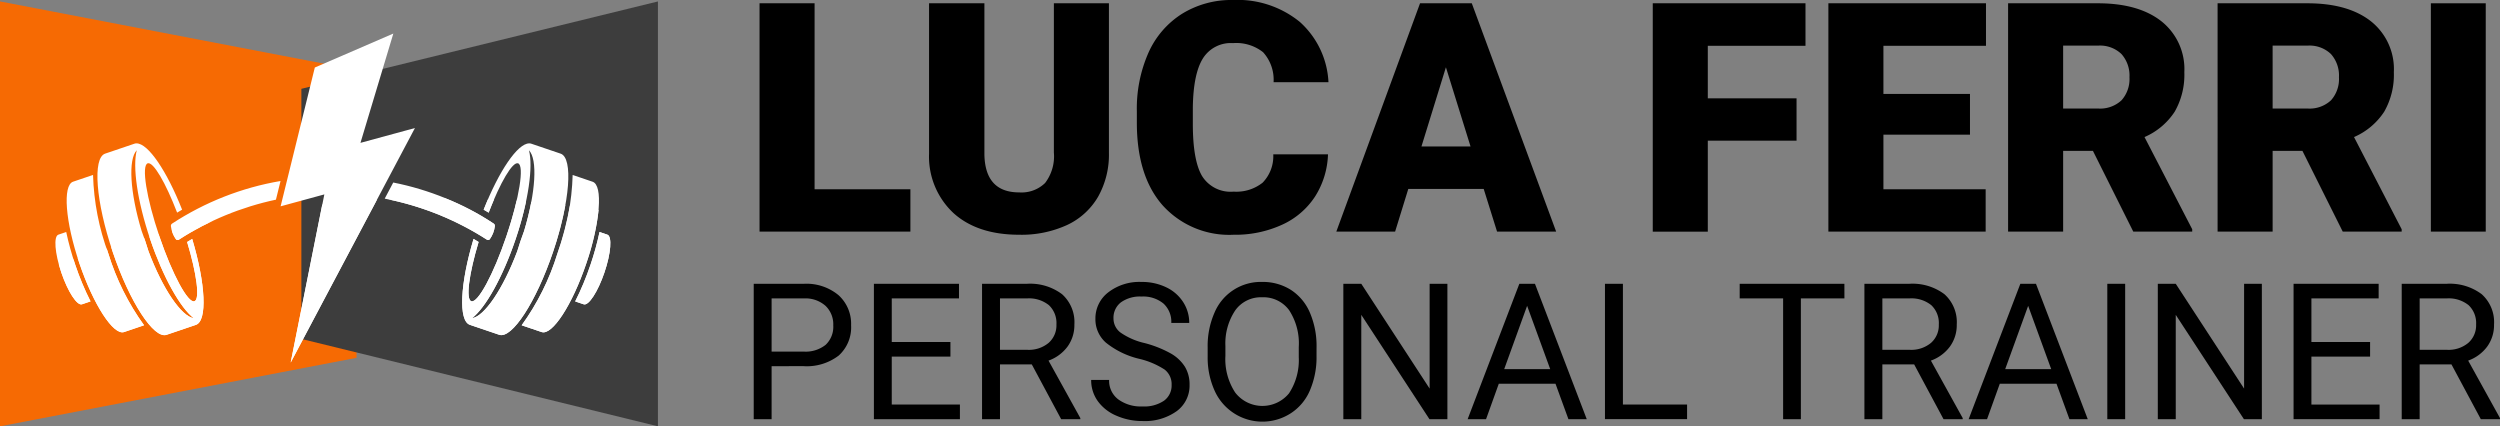
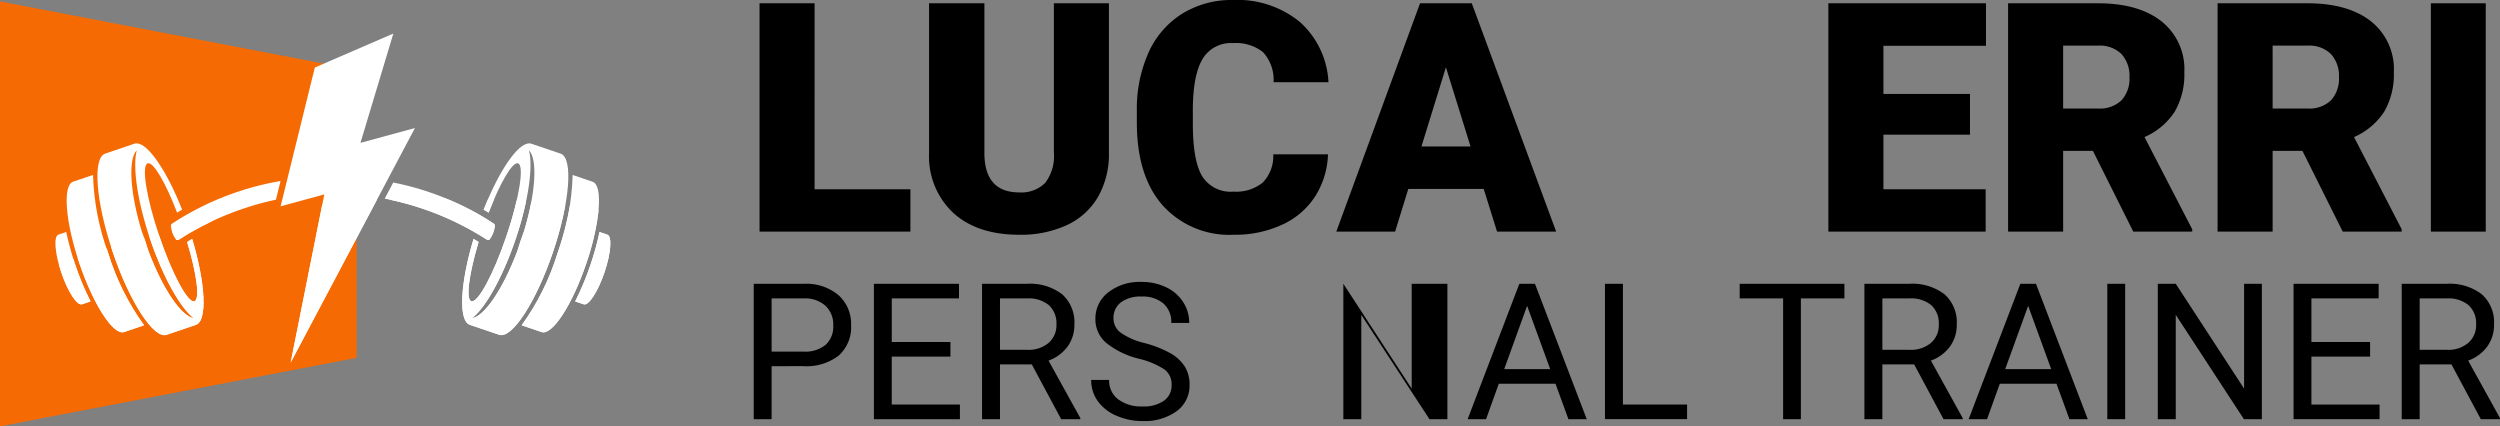
<svg xmlns="http://www.w3.org/2000/svg" id="Raggruppa_4823" data-name="Raggruppa 4823" width="321.511" height="54.827" viewBox="0 0 321.511 54.827">
  <rect x="0" y="0" width="321.511" height="54.827" fill="#808080" stroke="none" />
  <defs>
    <clipPath id="clip-path">
      <path id="Tracciato_49238" data-name="Tracciato 49238" d="M114.019,11.782V43.949l45.854,11.237V.546Z" transform="translate(-114.019 -0.546)" fill="none" />
    </clipPath>
    <linearGradient id="linear-gradient" x1="-0.845" y1="1" x2="-0.838" y2="1" gradientUnits="objectBoundingBox">
      <stop offset="0" stop-color="#121211" />
      <stop offset="0.087" stop-color="#121211" />
      <stop offset="0.863" stop-color="#3d3d3d" />
      <stop offset="1" stop-color="#3d3d3d" />
    </linearGradient>
    <clipPath id="clip-path-2">
      <path id="Tracciato_49239" data-name="Tracciato 49239" d="M21.341,38.555c-.63.214-.461,2.391.378,4.865s2.03,4.305,2.66,4.091l1.1-.373a35.5,35.5,0,0,1-1.965-4.709,36.591,36.591,0,0,1-1.163-4.216Zm68.435,3.874h0a35.548,35.548,0,0,1-1.965,4.709l1.1.373c.63.214,1.817-1.615,2.661-4.091s1.009-4.651.377-4.865l-1.009-.342a36.8,36.8,0,0,1-1.164,4.216M63.31,33.923A37.466,37.466,0,0,1,76.455,39.2a.272.272,0,0,0,.376-.071,3.588,3.588,0,0,0,.641-1.669.346.346,0,0,0-.144-.325,36.4,36.4,0,0,0-12.92-5.285ZM35.957,37.138a.344.344,0,0,0-.144.325,3.591,3.591,0,0,0,.641,1.669.272.272,0,0,0,.376.071,37.372,37.372,0,0,1,12.492-5.148l.591-2.4a36.7,36.7,0,0,0-13.956,5.483M23.232,31.745c-1.361.461-1,5.164.815,10.5s4.383,9.293,5.743,8.831l2.569-.871a31.667,31.667,0,0,1-4.593-9.222A31.662,31.662,0,0,1,25.8,30.874ZM85.52,40.986h0a31.663,31.663,0,0,1-4.6,9.223l2.569.871c1.361.462,3.937-3.492,5.743-8.831s2.176-10.042.816-10.5l-2.567-.872A31.684,31.684,0,0,1,85.52,40.986M80.138,39.16h0C81.8,34.252,82.418,29.787,81.86,27.7c1.128,1.163.877,5.422-.62,10.377q-.238.632-.465,1.3t-.419,1.312c-1.826,4.845-4.219,8.377-5.82,8.612,1.716-1.312,3.936-5.234,5.6-10.14m1.754-12.344c-1.486,0-3.891,3.542-5.855,8.526v0c.232.134.447.262.642.381,1.485-3.865,3.07-6.585,3.783-6.343.831.281.157,4.481-1.5,9.378s-3.682,8.639-4.513,8.357c-.73-.247-.3-3.514.94-7.622-.187-.117-.4-.249-.65-.395-1.728,5.744-1.974,10.543-.472,11.052l3.768,1.278c1.64.556,4.738-4.207,6.919-10.64s2.624-12.1.981-12.653l-3.768-1.278a.826.826,0,0,0-.268-.045h-.005M32.513,39.371q-.224-.664-.465-1.3c-1.5-4.954-1.747-9.214-.62-10.377-.56,2.084.058,6.55,1.723,11.457s3.891,8.827,5.6,10.14c-1.6-.237-4-3.77-5.821-8.612h0q-.2-.648-.419-1.312M31.392,26.812a.826.826,0,0,0-.268.045v0l-3.768,1.278c-1.639.556-1.2,6.222.982,12.653s5.28,11.2,6.919,10.64l3.768-1.278c1.5-.5,1.255-5.307-.472-11.052-.245.144-.463.278-.65.395,1.24,4.107,1.67,7.375.94,7.622-.832.282-2.852-3.46-4.513-8.357s-2.334-9.1-1.5-9.378c.713-.241,2.3,2.478,3.784,6.343.194-.119.41-.247.642-.381-1.963-4.983-4.367-8.526-5.854-8.526h-.005m22.926-9.754-4.4,17.85,5.625-1.533L51.22,55h0L67.2,24.84l-7.008,1.91L64.42,12.691Z" transform="translate(-20.96 -12.691)" fill="none" />
    </clipPath>
    <linearGradient id="linear-gradient-2" x1="-0.096" y1="1.194" x2="-0.091" y2="1.194" gradientUnits="objectBoundingBox">
      <stop offset="0" stop-color="#b5b5b5" />
      <stop offset="0.231" stop-color="#b5b5b5" />
      <stop offset="0.663" stop-color="#fff" />
      <stop offset="1" stop-color="#fff" />
    </linearGradient>
    <clipPath id="clip-path-3">
      <path id="Tracciato_49240" data-name="Tracciato 49240" d="M22.267,83.487h0v0Zm0,0c.091.332.194.673.313,1.021.838,2.473,2.03,4.3,2.66,4.091l1.1-.374a35.5,35.5,0,0,1-1.966-4.706c-.079-.234-.15-.464-.224-.7q-.949.326-1.884.663m2.42-.84,0,0c.074.231.147.462.226.7,1.81,5.339,4.383,9.294,5.743,8.831l2.569-.872a31.661,31.661,0,0,1-4.593-9.221c-.073-.217-.136-.428-.2-.642q-1.895.582-3.74,1.211m9.2-2.766.006,0h0Zm.006,0c.041.124.08.25.122.375,1.665,4.907,3.891,8.827,5.6,10.14-1.6-.237-4-3.77-5.821-8.612q-.2-.648-.419-1.312c-.049-.143-.1-.277-.151-.419q-2.144.577-4.229,1.211c.068.209.132.416.2.625,2.181,6.433,5.28,11.2,6.919,10.64l3.768-1.278c1.5-.5,1.255-5.307-.472-11.051-.245.144-.463.278-.65.395,1.239,4.107,1.669,7.374.94,7.621-.831.282-2.851-3.46-4.513-8.357-.033-.1-.064-.193-.1-.291-.4.1-.8.207-1.2.312m56.74,3.64a35.483,35.483,0,0,1-1.965,4.709l1.1.374c.63.214,1.817-1.615,2.661-4.091s1.009-4.651.377-4.865L91.8,79.3a36.7,36.7,0,0,1-1.165,4.216M39.609,78.483q-1.415.314-2.809.654a3.618,3.618,0,0,0,.517,1.086.273.273,0,0,0,.377.071,31.747,31.747,0,0,1,4.051-2.268q-1.068.22-2.136.457m46.774,3.6h0A31.649,31.649,0,0,1,81.792,91.3l2.569.872c1.361.462,3.937-3.493,5.743-8.831a31.087,31.087,0,0,0,1.578-6.885q-1.827-.286-3.693-.517a42.167,42.167,0,0,1-1.605,6.141M79.82,79.85h0c-1.661,4.9-3.681,8.639-4.513,8.357-.73-.247-.3-3.513.941-7.621-.187-.117-.4-.25-.65-.395-1.728,5.744-1.974,10.542-.472,11.051L78.9,92.522c1.64.556,4.738-4.207,6.919-10.64A42.565,42.565,0,0,0,87.4,75.861q-2.164-.259-4.374-.445a35.678,35.678,0,0,1-.924,3.754q-.238.632-.465,1.3t-.419,1.312C79.392,86.623,77,90.156,75.4,90.39c1.716-1.312,3.936-5.234,5.6-10.14a42.822,42.822,0,0,0,1.351-4.887c-.4-.032-.808-.065-1.211-.093-.316,1.368-.759,2.932-1.319,4.58M56.14,75.772h0l-4.061,20.32,11.073-20.9q-3.482.2-7.012.584m8.494-.661h.011l-.012,0ZM76.9,76.43h0c.233.134.447.262.642.382q.347-.909.7-1.716c-.257-.012-.513-.027-.77-.038-.194.444-.385.9-.571,1.372m-5.287-1.49q-3.451,0-6.967.17a37.479,37.479,0,0,1,12.673,5.179.272.272,0,0,0,.376-.071,3.585,3.585,0,0,0,.641-1.669.345.345,0,0,0-.144-.325,32.536,32.536,0,0,0-6.3-3.284Z" transform="translate(-22.267 -74.94)" fill="none" />
    </clipPath>
    <linearGradient id="linear-gradient-3" x1="-0.106" y1="1.388" x2="-0.102" y2="1.388" gradientUnits="objectBoundingBox">
      <stop offset="0" stop-color="#b5b5b5" />
      <stop offset="0.231" stop-color="#b5b5b5" />
      <stop offset="1" stop-color="#fff" />
    </linearGradient>
    <clipPath id="clip-path-4">
      <rect id="Rettangolo_4864" data-name="Rettangolo 4864" width="321.511" height="54.827" fill="none" />
    </clipPath>
  </defs>
  <path id="Tracciato_49237" data-name="Tracciato 49237" d="M0,55.187l45.855-8.811V9.356L0,.546Z" transform="translate(0 -0.361)" fill="#f66a03" />
  <g id="Raggruppa_4816" data-name="Raggruppa 4816" transform="translate(38.758 0.186)">
    <g id="Raggruppa_4815" data-name="Raggruppa 4815" clip-path="url(#clip-path)">
-       <rect id="Rettangolo_4859" data-name="Rettangolo 4859" width="45.855" height="54.64" transform="translate(0)" fill="url(#linear-gradient)" />
-     </g>
+       </g>
  </g>
  <g id="Raggruppa_4818" data-name="Raggruppa 4818" transform="translate(7.125 4.314)">
    <g id="Raggruppa_4817" data-name="Raggruppa 4817" clip-path="url(#clip-path-2)">
      <rect id="Rettangolo_4860" data-name="Rettangolo 4860" width="71.87" height="42.313" transform="translate(-0.249 0)" fill="url(#linear-gradient-2)" />
    </g>
  </g>
  <g id="Raggruppa_4820" data-name="Raggruppa 4820" transform="translate(7.569 25.474)">
    <g id="Raggruppa_4819" data-name="Raggruppa 4819" clip-path="url(#clip-path-3)">
      <rect id="Rettangolo_4861" data-name="Rettangolo 4861" width="71.176" height="21.153" transform="translate(0)" fill="url(#linear-gradient-3)" />
    </g>
  </g>
  <path id="Tracciato_49241" data-name="Tracciato 49241" d="M294.437,25.163h12.322v5.445h-19.4V1.245h7.079Z" transform="translate(-189.678 -0.822)" />
  <g id="Raggruppa_4822" data-name="Raggruppa 4822">
    <g id="Raggruppa_4821" data-name="Raggruppa 4821" clip-path="url(#clip-path-4)">
      <path id="Tracciato_49242" data-name="Tracciato 49242" d="M374.622,1.245V20.464a11.043,11.043,0,0,1-1.392,5.657,9.01,9.01,0,0,1-3.993,3.64,14.062,14.062,0,0,1-6.151,1.25q-5.365,0-8.45-2.783a9.926,9.926,0,0,1-3.146-7.623V1.245h7.119v19.5q.121,4.82,4.477,4.82a4.334,4.334,0,0,0,3.328-1.21,5.658,5.658,0,0,0,1.129-3.933V1.245Z" transform="translate(-232.01 -0.822)" />
      <path id="Tracciato_49243" data-name="Tracciato 49243" d="M454.683,19.844a10.72,10.72,0,0,1-1.654,5.415,9.98,9.98,0,0,1-4.245,3.64,14.449,14.449,0,0,1-6.241,1.291,11.529,11.529,0,0,1-9.115-3.771Q430.1,22.647,430.1,15.77V14.318a17.768,17.768,0,0,1,1.5-7.552,11.383,11.383,0,0,1,4.326-5A12.071,12.071,0,0,1,442.462,0a12.657,12.657,0,0,1,8.591,2.813,11.117,11.117,0,0,1,3.691,7.754h-7.059a5.257,5.257,0,0,0-1.351-3.852,5.558,5.558,0,0,0-3.872-1.17,4.228,4.228,0,0,0-3.872,1.976Q437.36,9.5,437.3,13.834v2.077q0,4.7,1.18,6.716a4.317,4.317,0,0,0,4.063,2.017,5.436,5.436,0,0,0,3.731-1.15,4.879,4.879,0,0,0,1.371-3.65Z" transform="translate(-283.897)" />
      <path id="Tracciato_49244" data-name="Tracciato 49244" d="M524.521,25.123h-9.7l-1.694,5.485h-7.562L516.333,1.245h6.655l10.85,29.363h-7.6Zm-8.006-5.465h6.312L519.66,9.473Z" transform="translate(-333.709 -0.822)" />
-       <path id="Tracciato_49245" data-name="Tracciato 49245" d="M643.778,18.912H632.364v11.7h-7.078V1.245h19.642V6.711H632.364v6.756h11.414Z" transform="translate(-412.734 -0.822)" />
      <path id="Tracciato_49246" data-name="Tracciato 49246" d="M709.941,18.145H698.809v7.018h13.149v5.445H691.731V1.245H712V6.71H698.809V12.9h11.132Z" transform="translate(-456.593 -0.822)" />
      <path id="Tracciato_49247" data-name="Tracciato 49247" d="M770.63,20.222H766.8V30.608H759.72V1.245h11.555q5.223,0,8.167,2.317a7.851,7.851,0,0,1,2.944,6.547,9.532,9.532,0,0,1-1.24,5.077,8.8,8.8,0,0,1-3.882,3.263L783.4,30.305v.3h-7.582ZM766.8,14.777h4.477a4.019,4.019,0,0,0,3.035-1.061,4.105,4.105,0,0,0,1.018-2.962A4.15,4.15,0,0,0,774.3,7.772a3.979,3.979,0,0,0-3.025-1.082H766.8Z" transform="translate(-501.471 -0.822)" />
      <path id="Tracciato_49248" data-name="Tracciato 49248" d="M849.891,20.222h-3.832V30.608h-7.078V1.245h11.556q5.223,0,8.167,2.317a7.851,7.851,0,0,1,2.944,6.547,9.532,9.532,0,0,1-1.24,5.077,8.8,8.8,0,0,1-3.882,3.263l6.13,11.856v.3h-7.582Zm-3.832-5.445h4.477a4.019,4.019,0,0,0,3.035-1.061,4.1,4.1,0,0,0,1.018-2.962,4.15,4.15,0,0,0-1.029-2.982,3.979,3.979,0,0,0-3.025-1.082h-4.477Z" transform="translate(-553.789 -0.822)" />
      <rect id="Rettangolo_4862" data-name="Rettangolo 4862" width="7.058" height="29.363" transform="translate(312.619 0.423)" />
      <path id="Tracciato_49249" data-name="Tracciato 49249" d="M287.464,117.964v6.817h-2.3V107.369h6.422a6.45,6.45,0,0,1,4.479,1.459,4.946,4.946,0,0,1,1.621,3.863,4.881,4.881,0,0,1-1.585,3.9,6.74,6.74,0,0,1-4.538,1.369Zm0-1.877h4.126a4.126,4.126,0,0,0,2.822-.869,3.176,3.176,0,0,0,.981-2.51,3.281,3.281,0,0,0-.981-2.492,3.864,3.864,0,0,0-2.691-.97h-4.257Z" transform="translate(-188.232 -70.871)" />
      <path id="Tracciato_49250" data-name="Tracciato 49250" d="M340.463,116.732h-7.546V122.9h8.766v1.878H330.621V107.368h10.943v1.878h-8.646v5.608h7.546Z" transform="translate(-218.234 -70.871)" />
      <path id="Tracciato_49251" data-name="Tracciato 49251" d="M377.934,117.736h-4.09v7.044h-2.308V107.368H377.3a6.822,6.822,0,0,1,4.526,1.34,4.818,4.818,0,0,1,1.585,3.9,4.691,4.691,0,0,1-.879,2.834,5.244,5.244,0,0,1-2.446,1.805l4.09,7.391v.143h-2.464Zm-4.09-1.877h3.528a3.979,3.979,0,0,0,2.721-.886,3,3,0,0,0,1.01-2.372,3.157,3.157,0,0,0-.963-2.48,4.075,4.075,0,0,0-2.78-.875h-3.516Z" transform="translate(-245.241 -70.871)" />
      <path id="Tracciato_49252" data-name="Tracciato 49252" d="M419,116.554a10.8,10.8,0,0,1-4.3-2.087,3.987,3.987,0,0,1-1.345-3.056,4.212,4.212,0,0,1,1.644-3.4,6.535,6.535,0,0,1,4.275-1.345,7.135,7.135,0,0,1,3.2.694,5.261,5.261,0,0,1,2.177,1.913,4.892,4.892,0,0,1,.771,2.667h-2.308a3.181,3.181,0,0,0-1-2.49,4.082,4.082,0,0,0-2.834-.906,4.182,4.182,0,0,0-2.649.749,2.5,2.5,0,0,0-.951,2.078,2.246,2.246,0,0,0,.9,1.8,8.854,8.854,0,0,0,3.073,1.348,14.239,14.239,0,0,1,3.4,1.346,5.158,5.158,0,0,1,1.818,1.716,4.384,4.384,0,0,1,.592,2.308,4.069,4.069,0,0,1-1.65,3.39,7.036,7.036,0,0,1-4.413,1.273,8.186,8.186,0,0,1-3.348-.687,5.636,5.636,0,0,1-2.4-1.884,4.6,4.6,0,0,1-.843-2.715h2.308a3,3,0,0,0,1.166,2.494,4.912,4.912,0,0,0,3.116.915,4.512,4.512,0,0,0,2.786-.742,2.408,2.408,0,0,0,.969-2.021,2.365,2.365,0,0,0-.9-1.979A10.344,10.344,0,0,0,419,116.554" transform="translate(-272.48 -70.406)" />
-       <path id="Tracciato_49253" data-name="Tracciato 49253" d="M470.889,116.171a10.773,10.773,0,0,1-.861,4.466,6.527,6.527,0,0,1-2.44,2.912,6.732,6.732,0,0,1-9.8-2.888,10.334,10.334,0,0,1-.9-4.335v-1.256a10.637,10.637,0,0,1,.873-4.436,6.455,6.455,0,0,1,6.123-3.971,6.749,6.749,0,0,1,3.689,1.011,6.514,6.514,0,0,1,2.458,2.93,10.827,10.827,0,0,1,.861,4.467Zm-2.284-1.124a7.81,7.81,0,0,0-1.243-4.754,4.1,4.1,0,0,0-3.48-1.656,4.06,4.06,0,0,0-3.427,1.656,7.644,7.644,0,0,0-1.285,4.6v1.28a7.817,7.817,0,0,0,1.261,4.718,4.422,4.422,0,0,0,6.919.1,7.777,7.777,0,0,0,1.255-4.646Z" transform="translate(-301.578 -70.406)" />
-       <path id="Tracciato_49254" data-name="Tracciato 49254" d="M521.6,124.78h-2.308l-8.766-13.418V124.78h-2.308V107.368h2.308l8.789,13.478V107.368H521.6Z" transform="translate(-335.458 -70.871)" />
+       <path id="Tracciato_49254" data-name="Tracciato 49254" d="M521.6,124.78h-2.308l-8.766-13.418V124.78h-2.308V107.368l8.789,13.478V107.368H521.6Z" transform="translate(-335.458 -70.871)" />
      <path id="Tracciato_49255" data-name="Tracciato 49255" d="M566.551,120.224h-7.295l-1.638,4.556H555.25l6.649-17.412h2.009l6.661,17.412h-2.356Zm-6.6-1.877h5.92L562.9,110.2Z" transform="translate(-366.506 -70.871)" />
      <path id="Tracciato_49256" data-name="Tracciato 49256" d="M609.519,122.9h8.251v1.877h-10.56V107.368h2.308Z" transform="translate(-400.804 -70.871)" />
      <path id="Tracciato_49257" data-name="Tracciato 49257" d="M671.653,109.246h-5.6V124.78h-2.284V109.246h-5.585v-1.877h13.466Z" transform="translate(-434.452 -70.871)" />
      <path id="Tracciato_49258" data-name="Tracciato 49258" d="M711.762,117.736h-4.09v7.044h-2.308V107.368h5.764a6.822,6.822,0,0,1,4.526,1.34,4.818,4.818,0,0,1,1.585,3.9,4.691,4.691,0,0,1-.879,2.834,5.245,5.245,0,0,1-2.446,1.805l4.09,7.391v.143h-2.464Zm-4.09-1.877H711.2a3.979,3.979,0,0,0,2.721-.886,3,3,0,0,0,1.01-2.372,3.156,3.156,0,0,0-.963-2.48,4.074,4.074,0,0,0-2.78-.875h-3.516Z" transform="translate(-465.592 -70.871)" />
      <path id="Tracciato_49259" data-name="Tracciato 49259" d="M756.1,120.224h-7.295l-1.638,4.556H744.8l6.649-17.412h2.009l6.661,17.412h-2.356Zm-6.6-1.877h5.92l-2.966-8.144Z" transform="translate(-491.624 -70.871)" />
      <rect id="Rettangolo_4863" data-name="Rettangolo 4863" width="2.296" height="17.412" transform="translate(271.009 36.497)" />
      <path id="Tracciato_49260" data-name="Tracciato 49260" d="M829.742,124.78h-2.308l-8.766-13.418V124.78H816.36V107.368h2.308l8.789,13.478V107.368h2.284Z" transform="translate(-538.857 -70.871)" />
      <path id="Tracciato_49261" data-name="Tracciato 49261" d="M877.565,116.732h-7.546V122.9h8.766v1.878H867.723V107.368h10.942v1.878h-8.646v5.608h7.546Z" transform="translate(-572.761 -70.871)" />
      <path id="Tracciato_49262" data-name="Tracciato 49262" d="M915.036,117.736h-4.09v7.044h-2.308V107.368H914.4a6.822,6.822,0,0,1,4.526,1.34,4.818,4.818,0,0,1,1.585,3.9,4.691,4.691,0,0,1-.879,2.834,5.245,5.245,0,0,1-2.446,1.805l4.09,7.391v.143h-2.464Zm-4.09-1.877h3.528a3.979,3.979,0,0,0,2.721-.886,3,3,0,0,0,1.01-2.372,3.157,3.157,0,0,0-.963-2.48,4.074,4.074,0,0,0-2.78-.875h-3.516Z" transform="translate(-599.767 -70.871)" />
    </g>
  </g>
</svg>